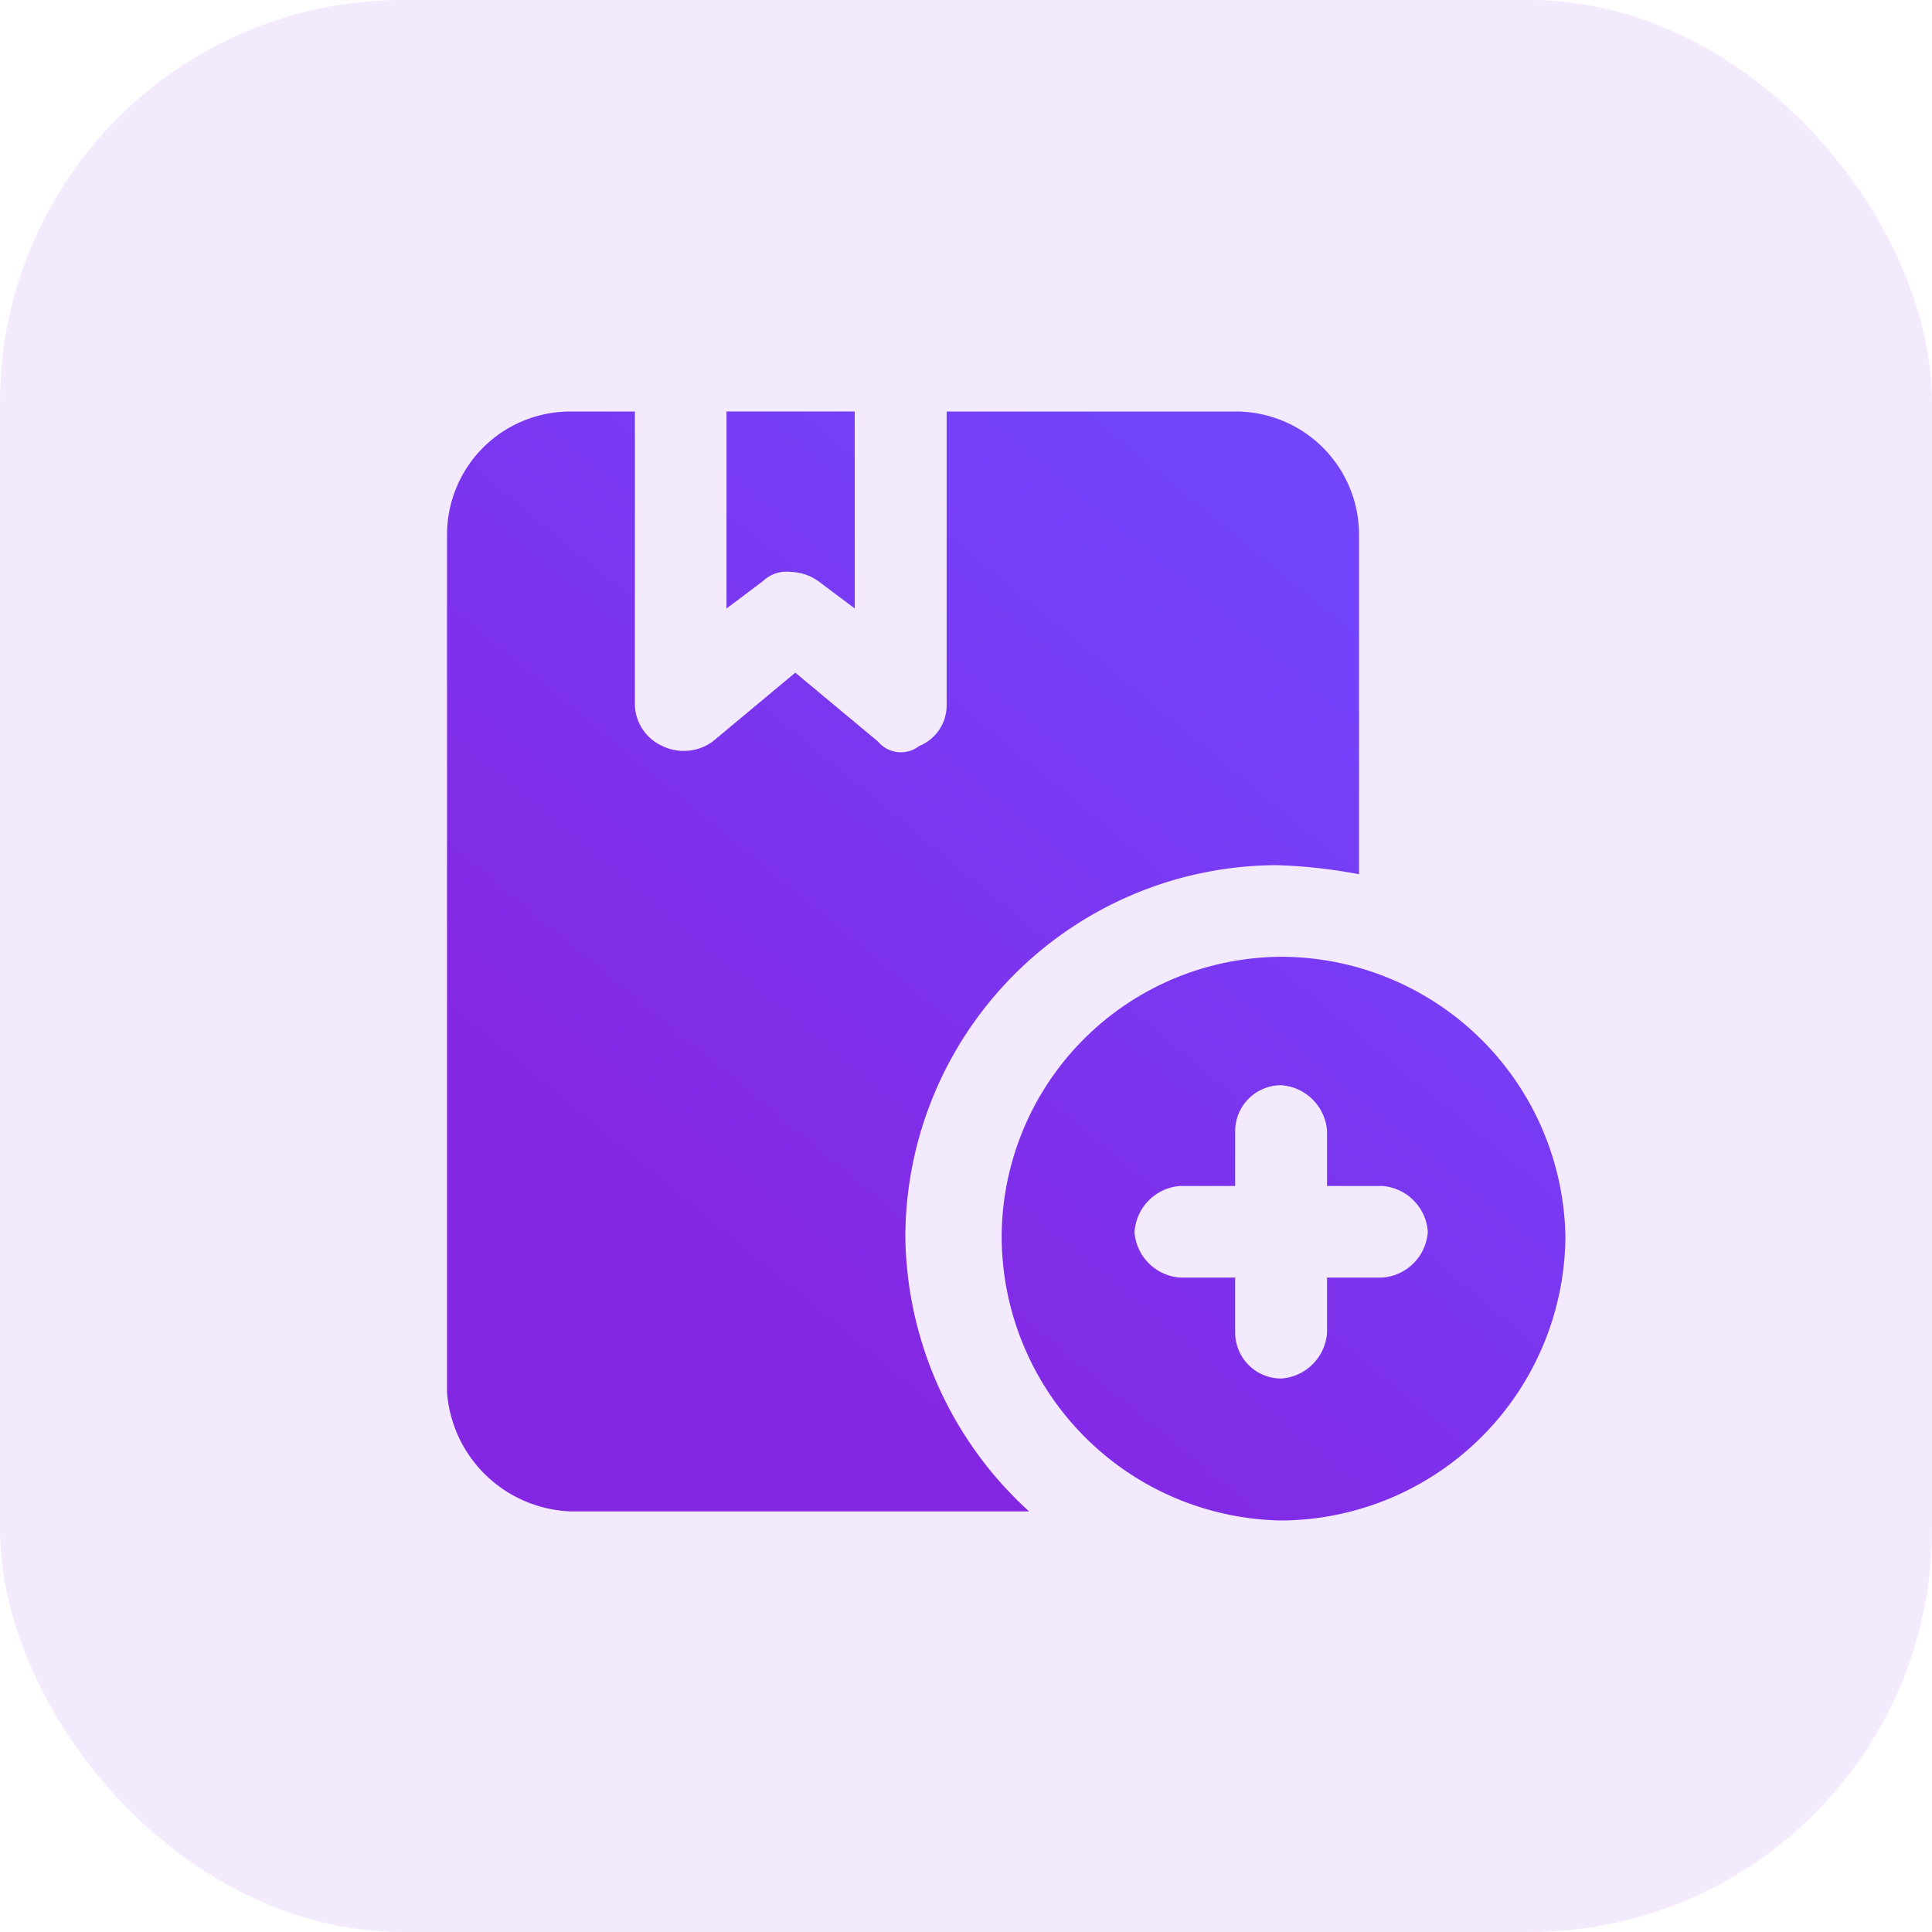
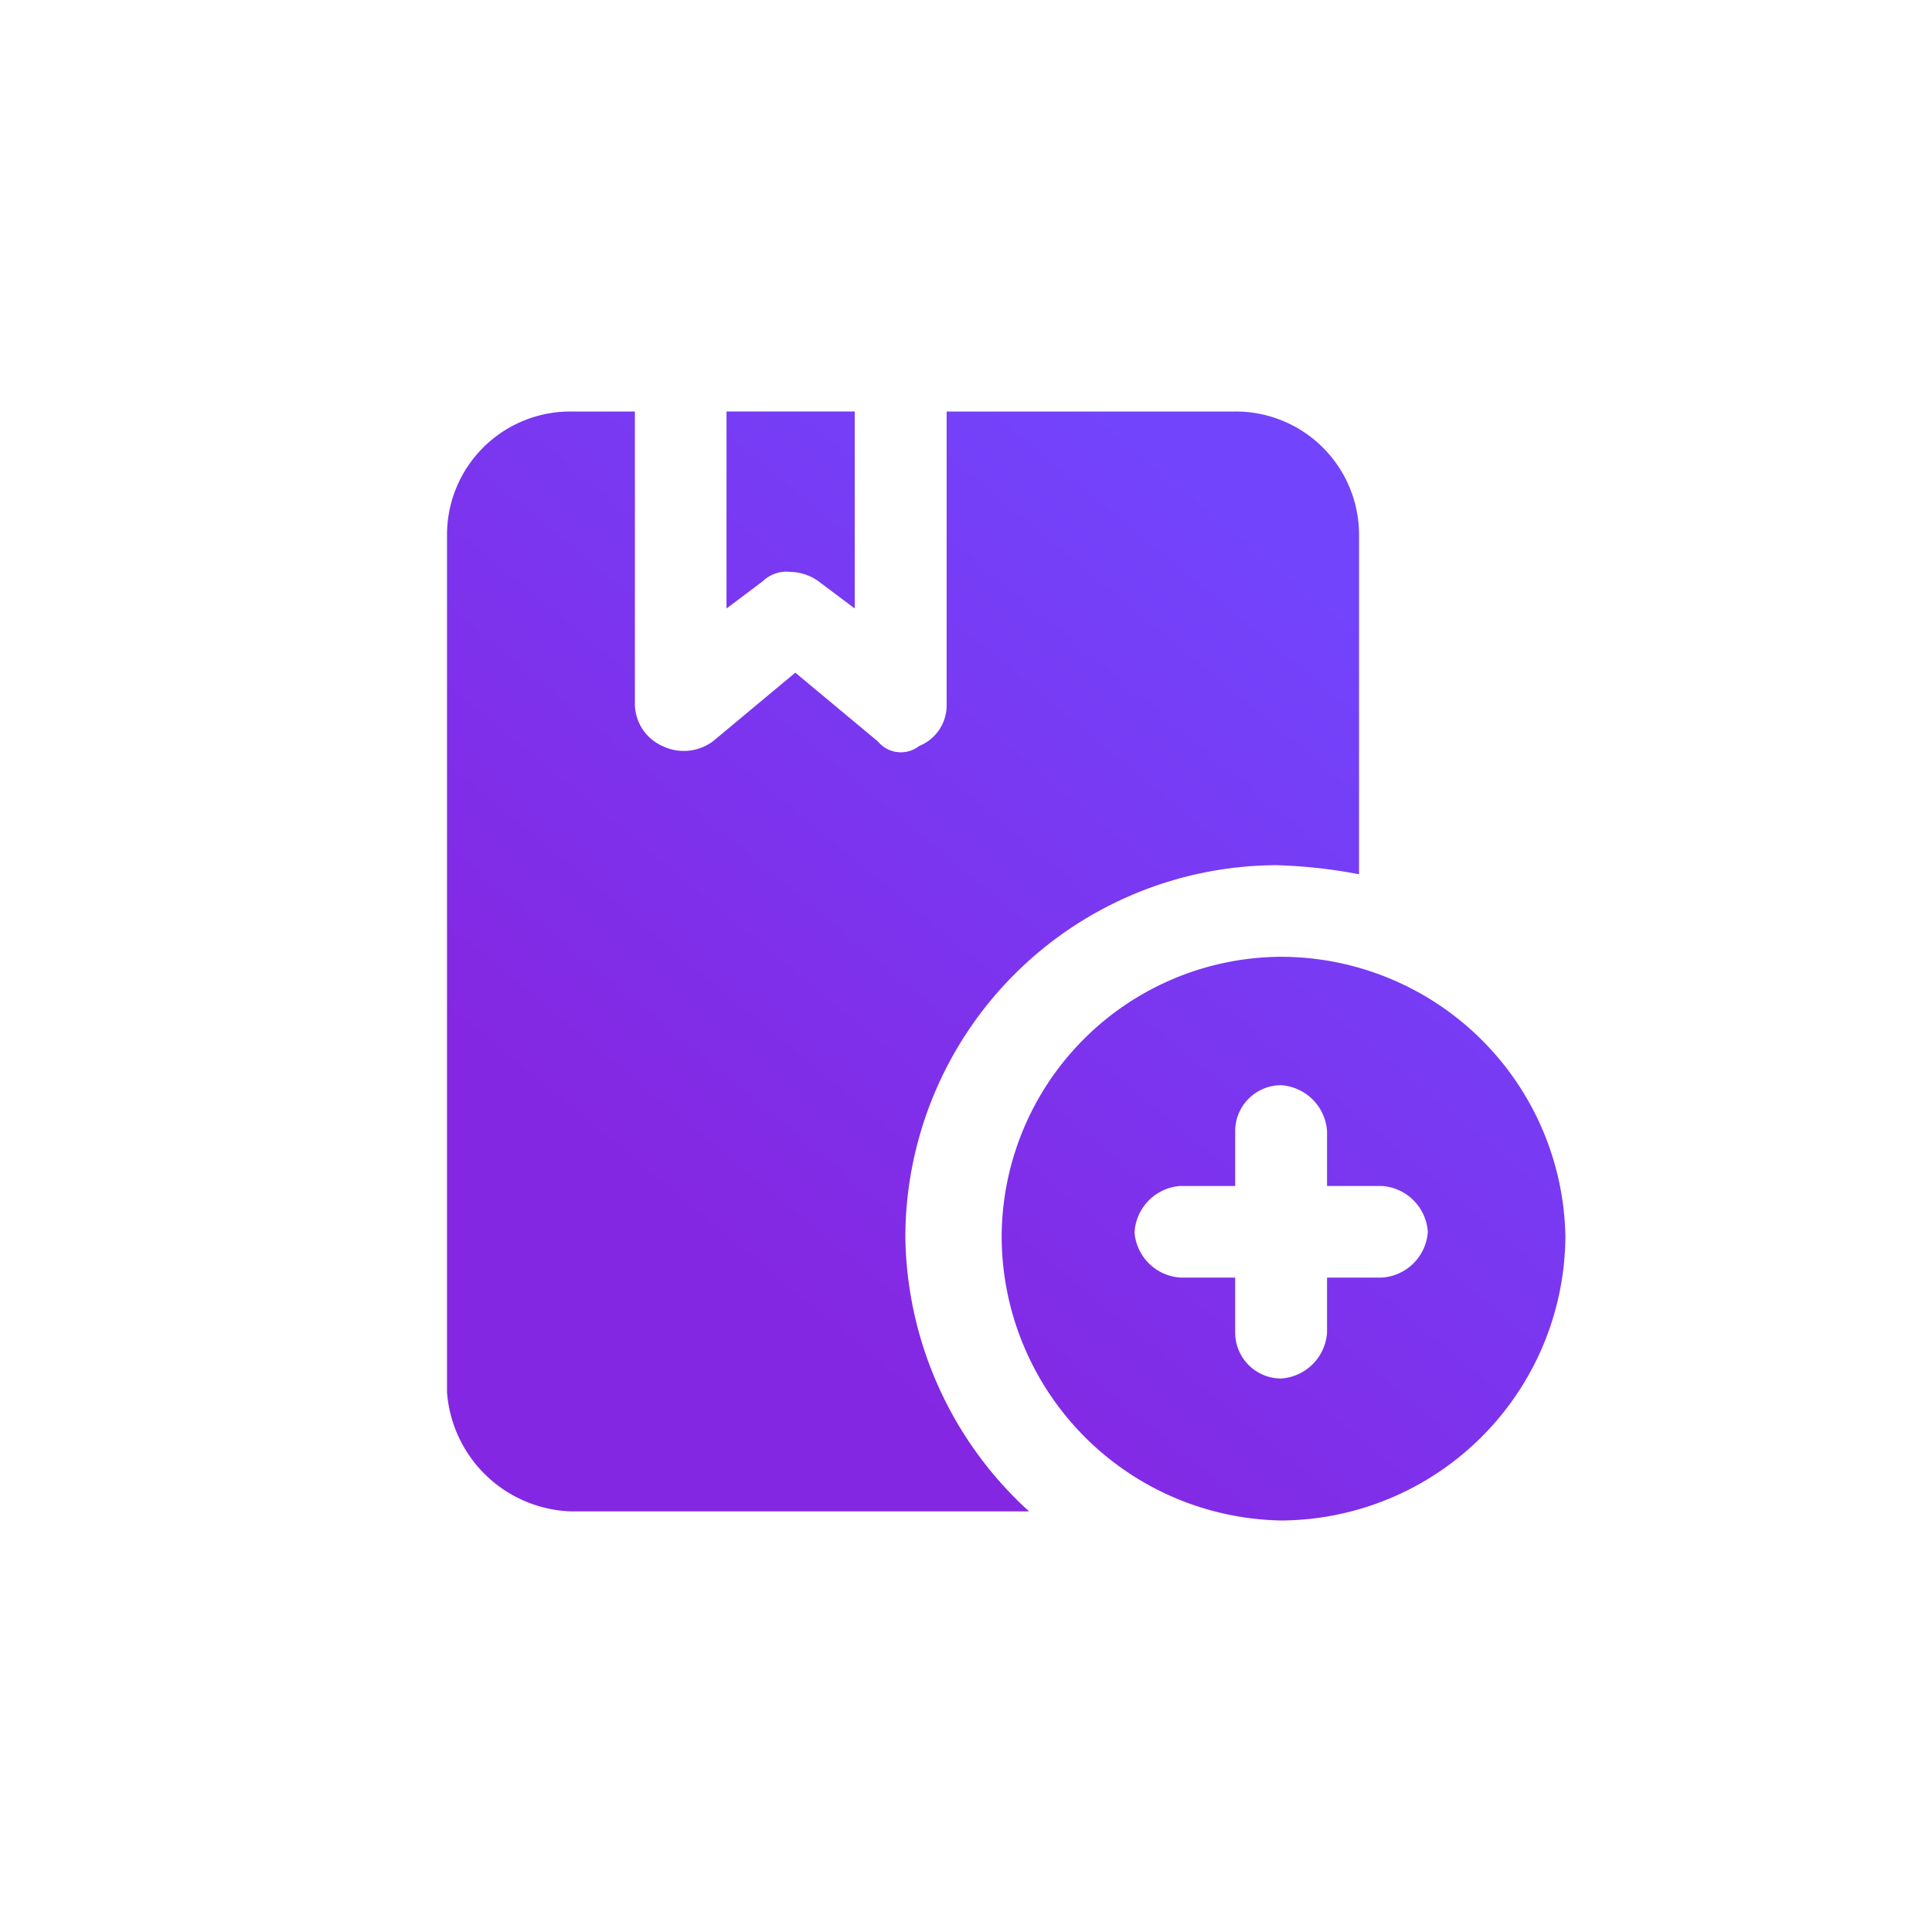
<svg xmlns="http://www.w3.org/2000/svg" id="Group_99496" data-name="Group 99496" width="48" height="48" viewBox="0 0 48 48">
  <defs>
    <linearGradient id="linear-gradient" x1="0.333" y1="0.831" x2="0.853" y2="0.215" gradientUnits="objectBoundingBox">
      <stop offset="0" stop-color="#8427e2" />
      <stop offset="1" stop-color="#7244fc" />
    </linearGradient>
  </defs>
-   <rect id="Rectangle_38455" data-name="Rectangle 38455" width="48" height="48" rx="10" fill="rgba(165,77,235,0.12)" />
  <g id="Group_99663" data-name="Group 99663" transform="translate(10.808 9.822)">
    <path id="Union_270" data-name="Union 270" d="M-17668.031-1533.324a6.977,6.977,0,0,1,6.945-6.949,7.076,7.076,0,0,1,7.061,6.949,7.1,7.1,0,0,1-7.061,7.056A7.07,7.07,0,0,1-17668.031-1533.324Zm3.3-.115a1.222,1.222,0,0,0,1.137,1.136h1.365v1.367a1.142,1.142,0,0,0,1.141,1.141,1.226,1.226,0,0,0,1.141-1.141v-1.367h1.367a1.222,1.222,0,0,0,1.137-1.136,1.226,1.226,0,0,0-1.137-1.14h-1.367v-1.367a1.226,1.226,0,0,0-1.141-1.136,1.141,1.141,0,0,0-1.141,1.136v1.367h-1.365A1.226,1.226,0,0,0-17664.729-1533.439Zm-14.006,6.945a3.2,3.2,0,0,1-3.074-2.96v-21.291a3.062,3.062,0,0,1,3.074-3.075h1.594v7.286a1.154,1.154,0,0,0,.684,1.025,1.217,1.217,0,0,0,1.252-.115l2.049-1.708,2.051,1.708a.739.739,0,0,0,1.025.115,1.09,1.09,0,0,0,.684-1.025v-7.286h7.17a3.063,3.063,0,0,1,3.076,3.075v8.422a12.886,12.886,0,0,0-2.051-.226,9.257,9.257,0,0,0-9.221,9.226,9.374,9.374,0,0,0,3.074,6.829Zm6.146-23.115a1.24,1.24,0,0,0-.684-.226.845.845,0,0,0-.684.226l-.908.683v-4.895h3.186v4.895Z" transform="translate(17682.109 1554.222)" fill="url(#linear-gradient)" />
  </g>
</svg>